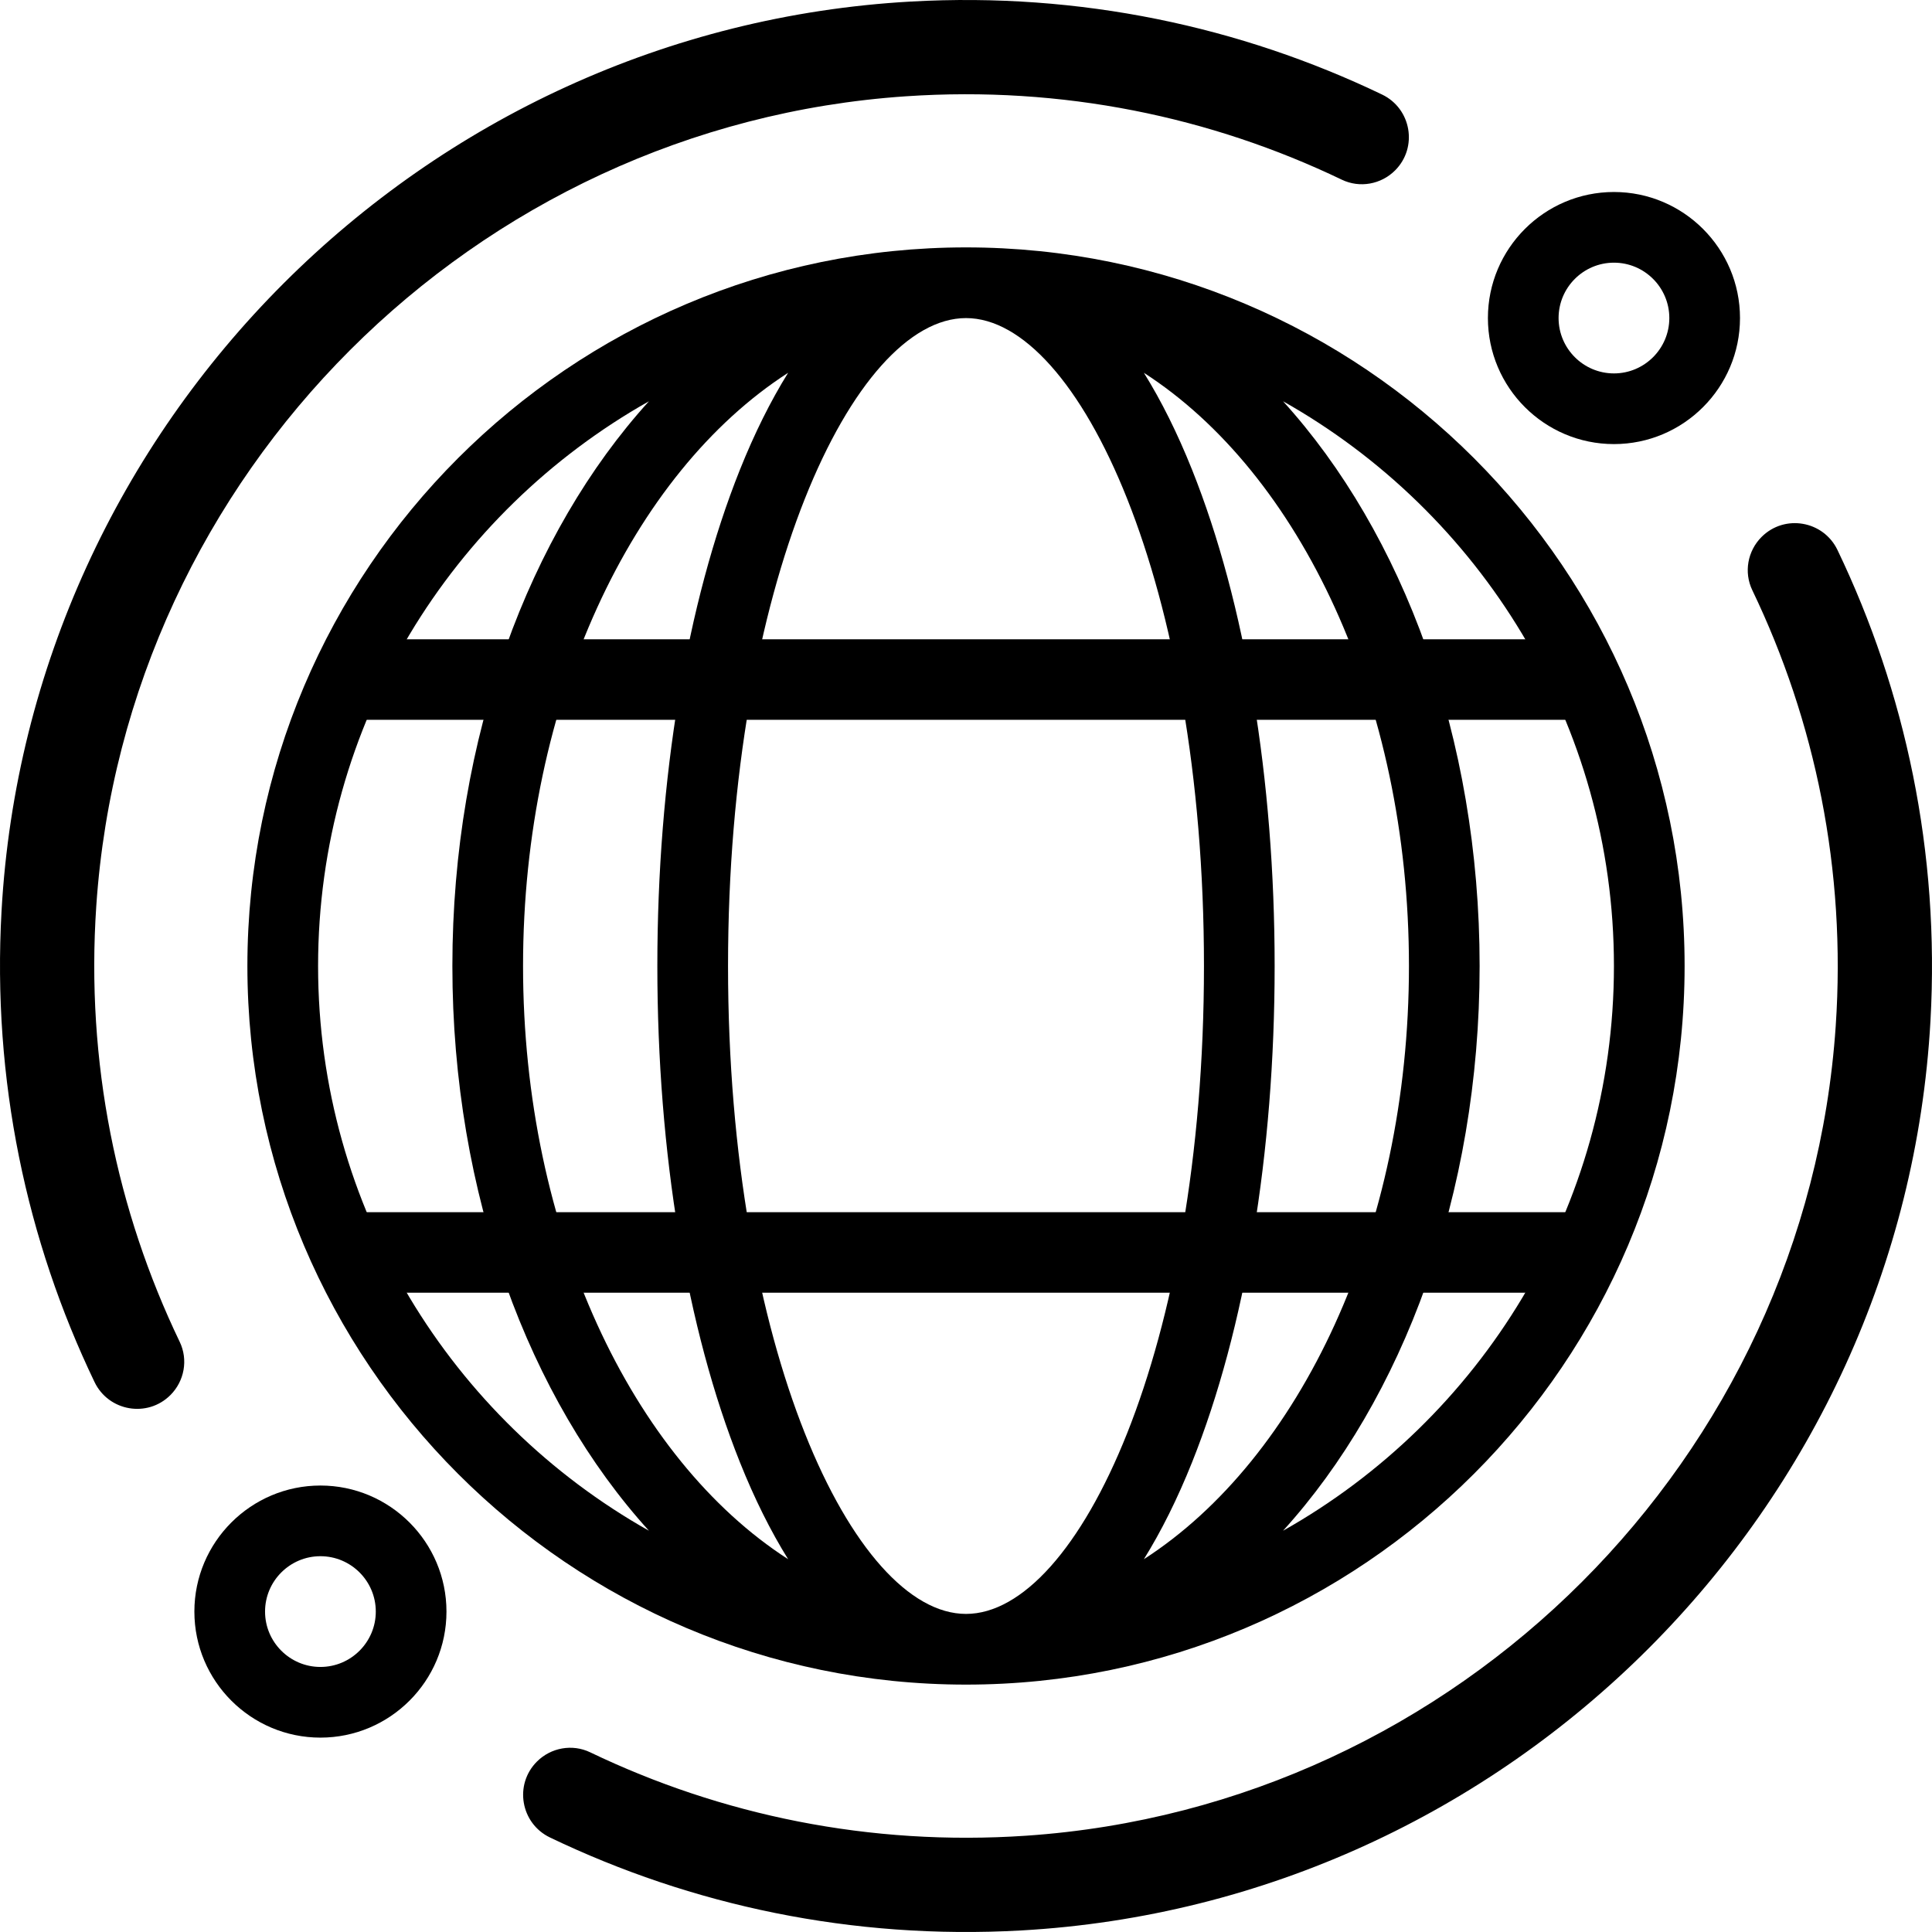
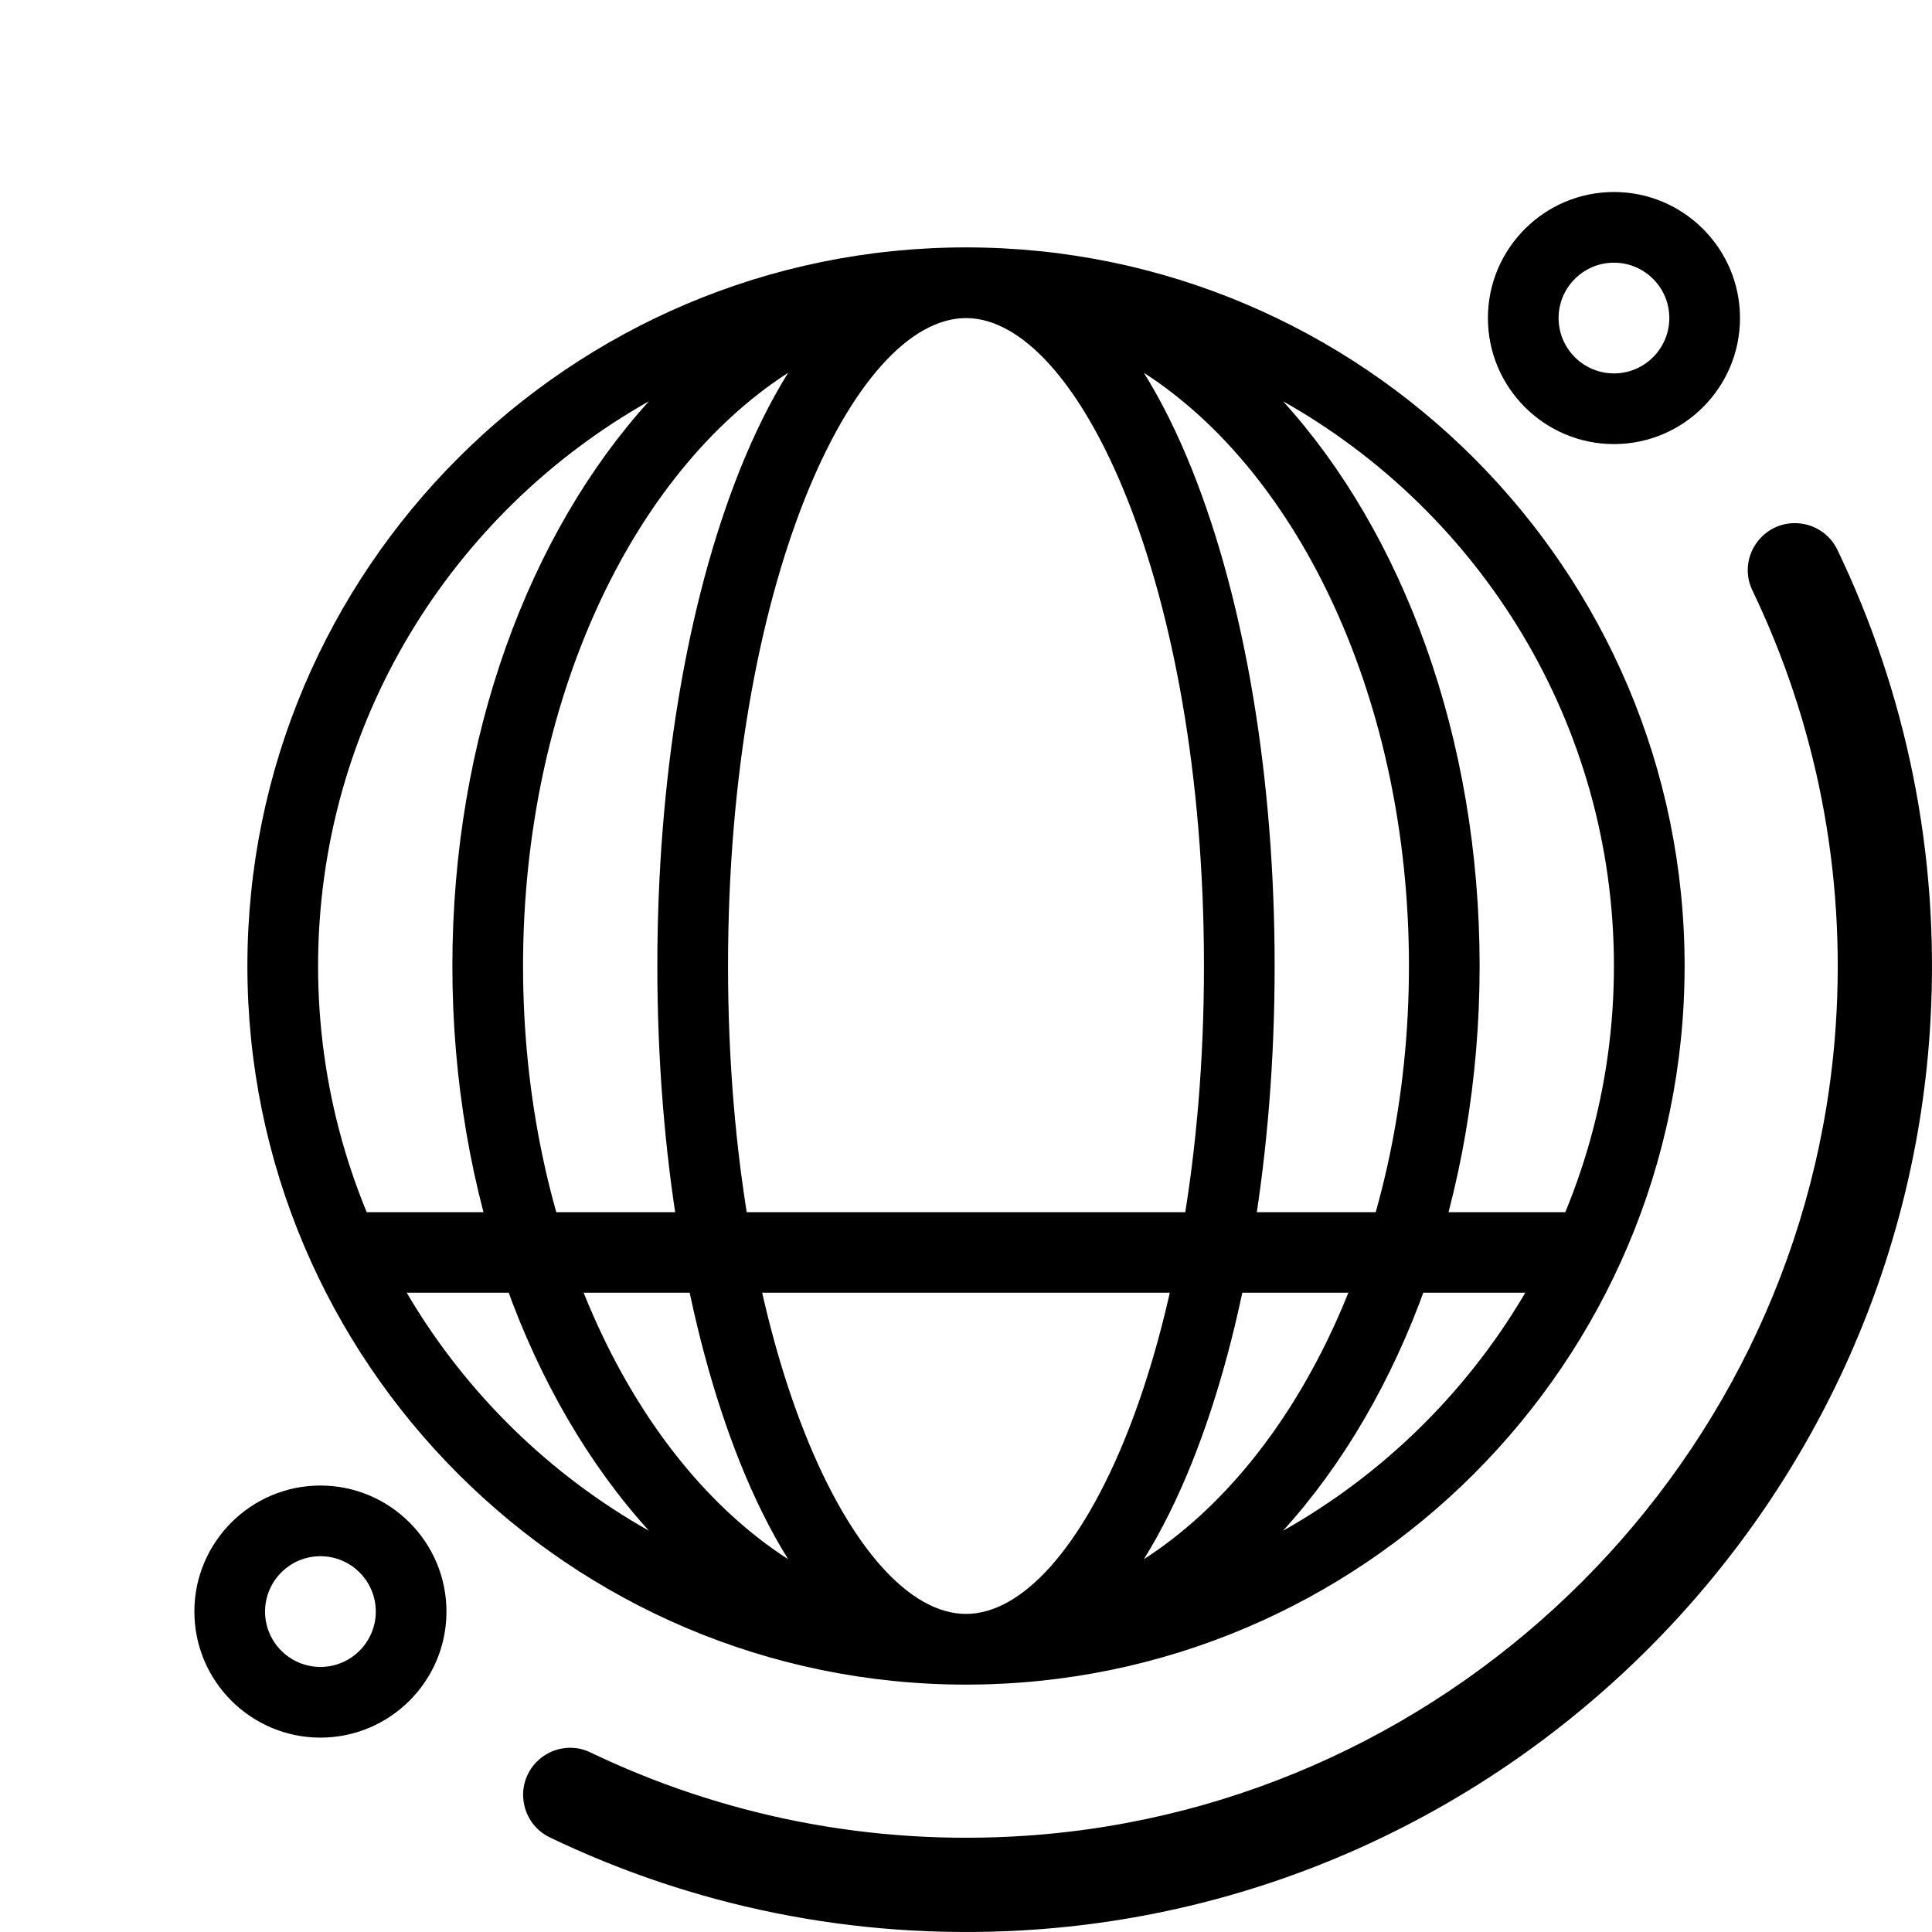
<svg xmlns="http://www.w3.org/2000/svg" version="1.1" id="Capa_1" x="0px" y="0px" viewBox="0 0 100 100" style="enable-background:new 0 0 100 100;" xml:space="preserve">
  <g>
    <g>
      <path d="M50,12.805c-20.51,0-37.195,16.685-37.195,37.195S29.491,87.195,50,87.195S87.195,70.51,87.195,50S70.51,12.805,50,12.805    z M40.793,19.296c-0.9,1.448-1.736,3.122-2.495,5.017C35.542,31.204,34.024,40.326,34.024,50s1.518,18.796,4.274,25.687    c0.758,1.895,1.594,3.569,2.495,5.017C32.724,75.506,27.073,63.703,27.073,50C27.073,36.297,32.724,24.494,40.793,19.296z     M37.683,50c0-19.763,6.491-33.536,12.317-33.536S62.317,30.237,62.317,50S55.826,83.536,50,83.536S37.683,69.763,37.683,50z     M59.207,80.704c0.9-1.448,1.736-3.122,2.494-5.017c2.756-6.891,4.274-16.013,4.274-25.687s-1.518-18.796-4.274-25.687    c-0.758-1.895-1.594-3.57-2.494-5.017c8.07,5.198,13.72,17.001,13.72,30.704C72.927,63.703,67.276,75.506,59.207,80.704z     M16.464,50c0-12.533,6.915-23.476,17.126-29.231C27.401,27.585,23.415,38.15,23.415,50s3.986,22.415,10.175,29.231    C23.379,73.476,16.464,62.533,16.464,50z M66.41,79.231C72.599,72.415,76.585,61.85,76.585,50S72.599,27.585,66.41,20.769    C76.621,26.524,83.537,37.467,83.537,50S76.621,73.476,66.41,79.231z" />
      <path d="M16.585,89.939c-3.597,0-6.524-2.927-6.524-6.524c0-3.597,2.927-6.524,6.524-6.524s6.524,2.927,6.524,6.524    C23.11,87.012,20.183,89.939,16.585,89.939z M16.585,80.549c-1.58,0-2.866,1.286-2.866,2.866c0,1.58,1.286,2.866,2.866,2.866    c1.58,0,2.866-1.286,2.866-2.866C19.451,81.834,18.166,80.549,16.585,80.549z" />
      <path d="M83.538,22.986c-3.597,0-6.524-2.927-6.524-6.524s2.927-6.524,6.524-6.524c3.597,0,6.524,2.927,6.524,6.524    S87.136,22.986,83.538,22.986z M83.538,13.596c-1.58,0-2.866,1.286-2.866,2.866c0,1.58,1.286,2.866,2.866,2.866    c1.58,0,2.866-1.286,2.866-2.866C86.404,14.882,85.118,13.596,83.538,13.596z" />
      <g>
-         <path d="M9.301,69.452c-3.249-6.766-4.867-14.456-4.317-22.566C6.5,24.53,24.53,6.5,46.887,4.984     c8.11-0.55,15.8,1.069,22.566,4.317c0.925,0.444,2.03,0.245,2.756-0.48l0,0c1.191-1.191,0.843-3.201-0.676-3.929     C64.208,1.378,55.906-0.411,47.149,0.08C21.889,1.497,1.497,21.888,0.08,47.149c-0.491,8.758,1.298,17.059,4.812,24.383     c0.729,1.519,2.738,1.867,3.929,0.676l0,0C9.547,71.482,9.746,70.377,9.301,69.452z" />
        <path d="M99.92,52.851c0.491-8.758-1.298-17.059-4.812-24.383c-0.729-1.519-2.738-1.867-3.929-0.676l0,0     c-0.726,0.726-0.925,1.831-0.48,2.756c3.249,6.766,4.867,14.456,4.317,22.566C93.5,75.47,75.47,93.5,53.113,95.016     c-8.11,0.55-15.8-1.069-22.566-4.317c-0.925-0.444-2.03-0.245-2.756,0.48l0,0c-1.191,1.191-0.843,3.2,0.676,3.929     c7.324,3.514,15.626,5.303,24.383,4.812C78.112,98.503,98.503,78.111,99.92,52.851z" />
      </g>
    </g>
    <g>
-       <rect x="17.833" y="33.09" width="64.167" height="4.167" />
      <rect x="17.833" y="62.743" width="64.167" height="4.167" />
    </g>
  </g>
</svg>